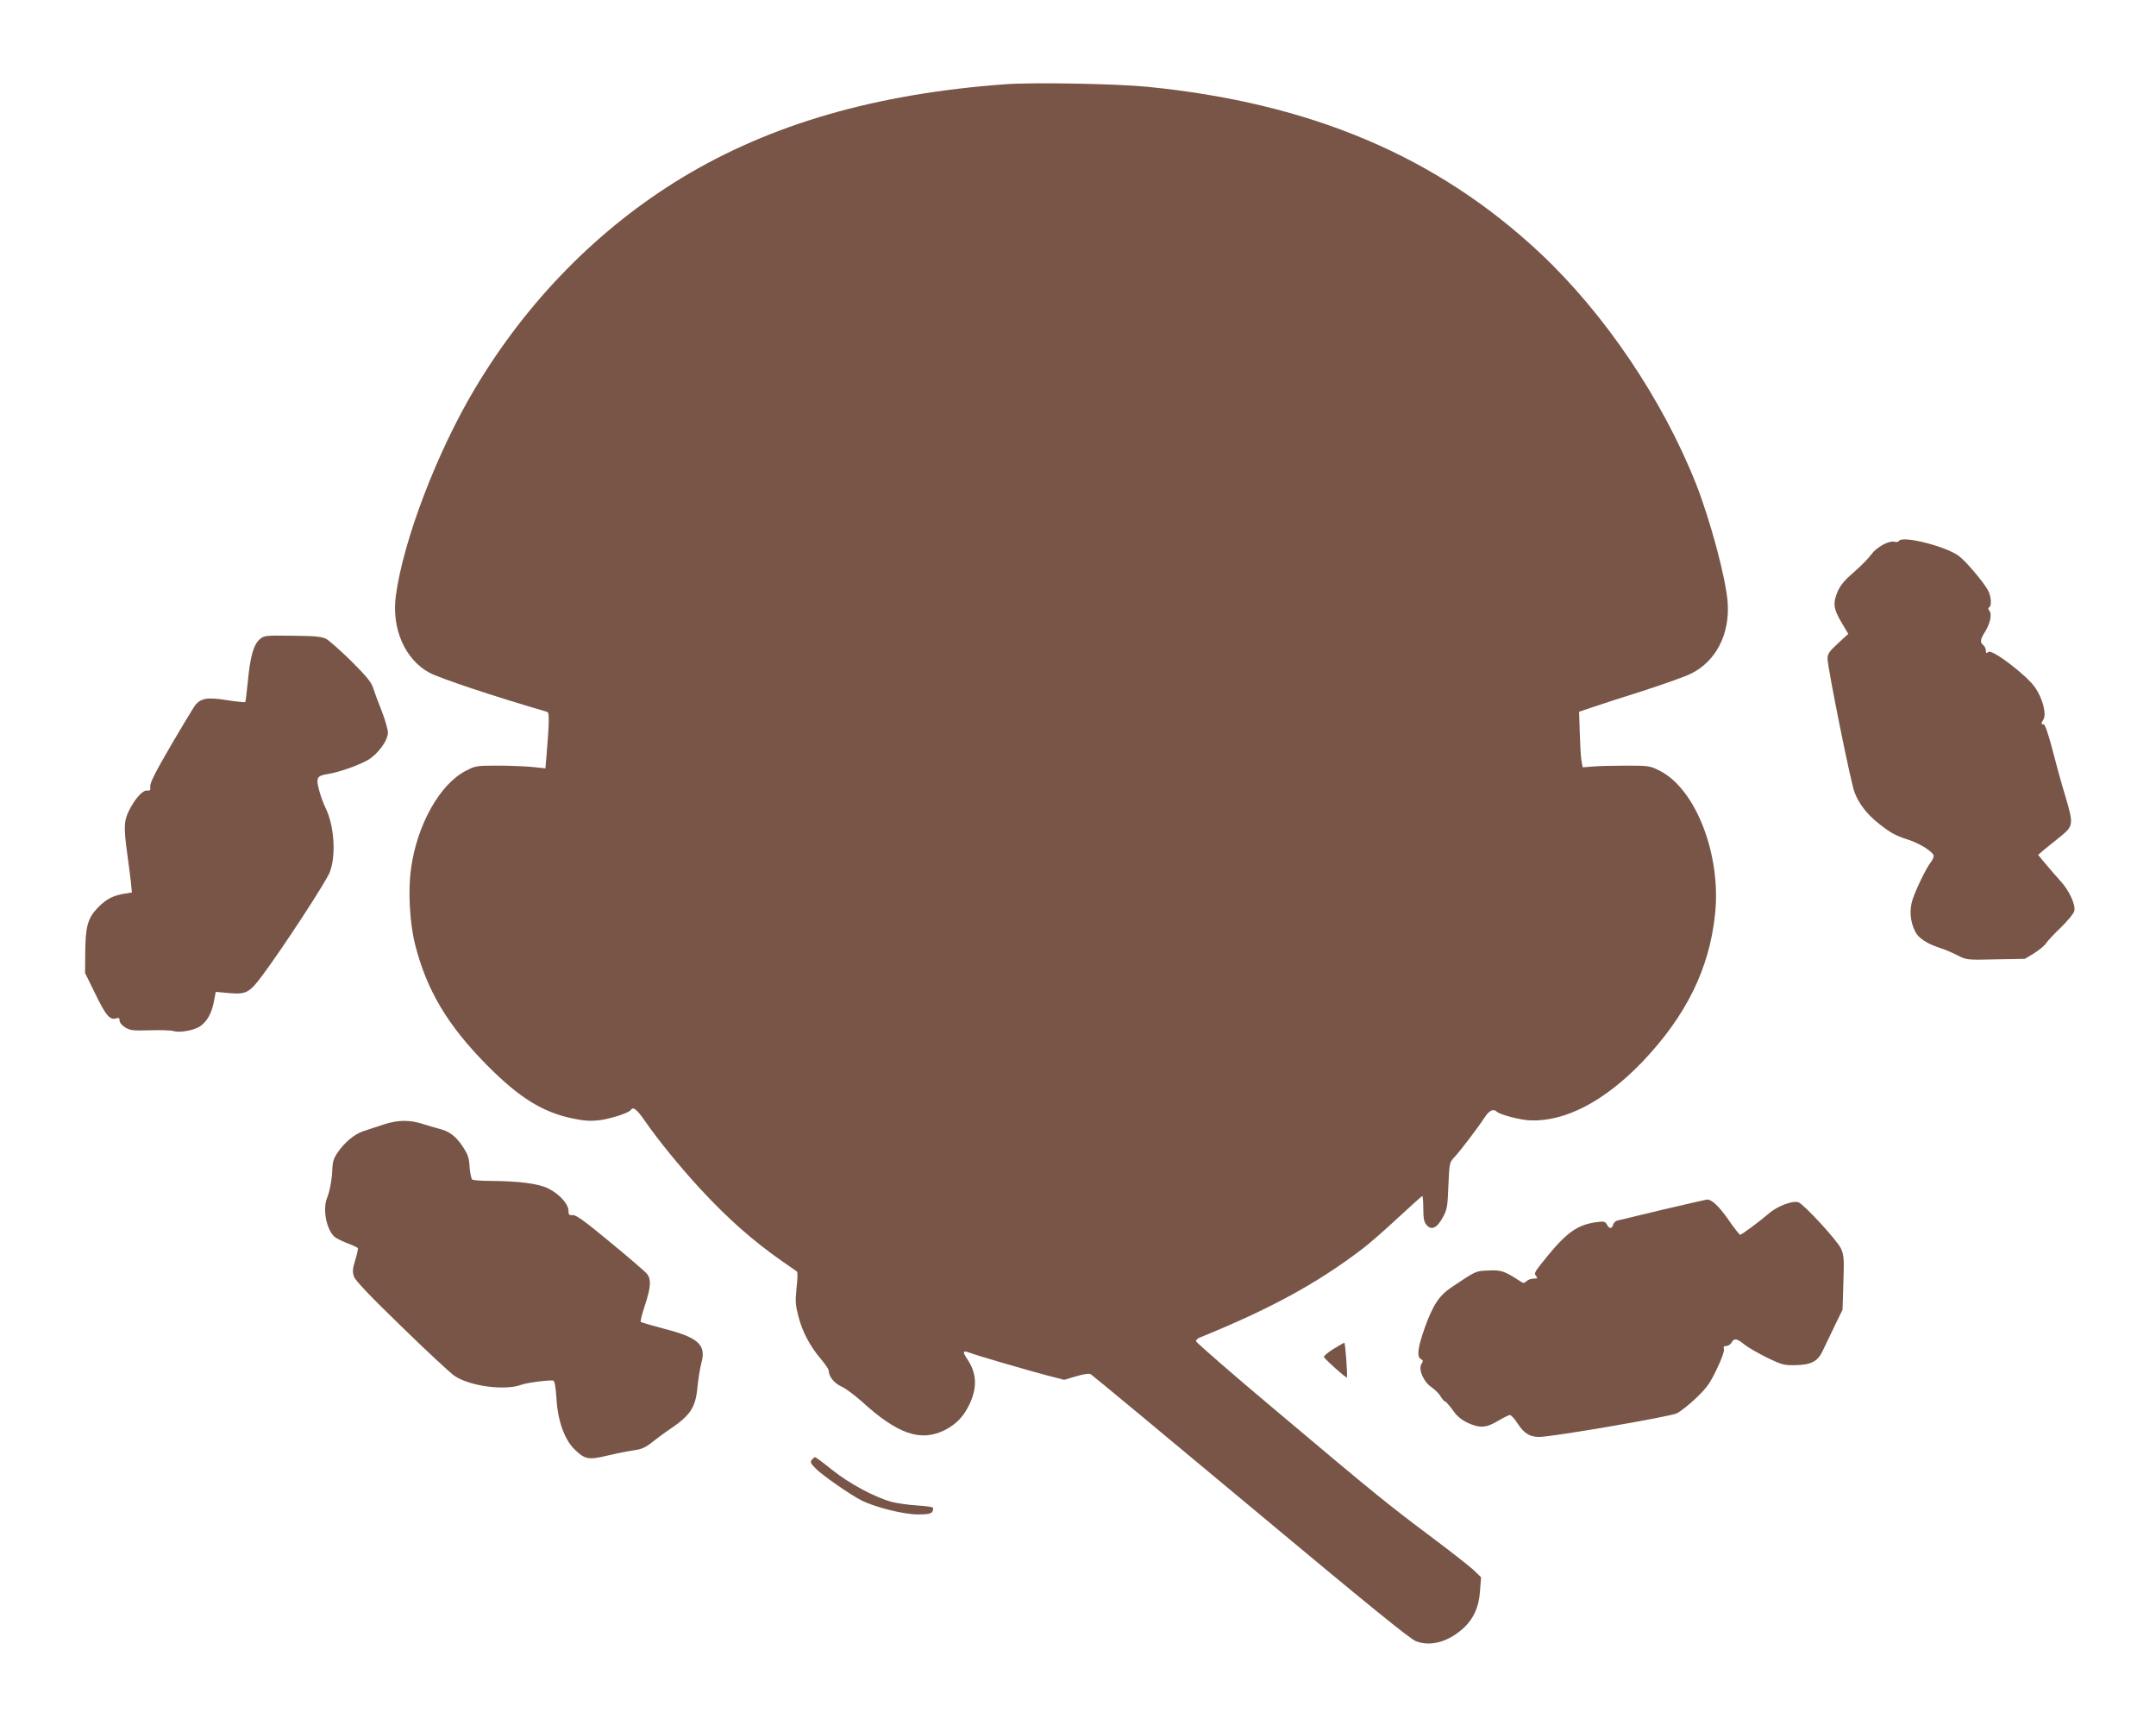
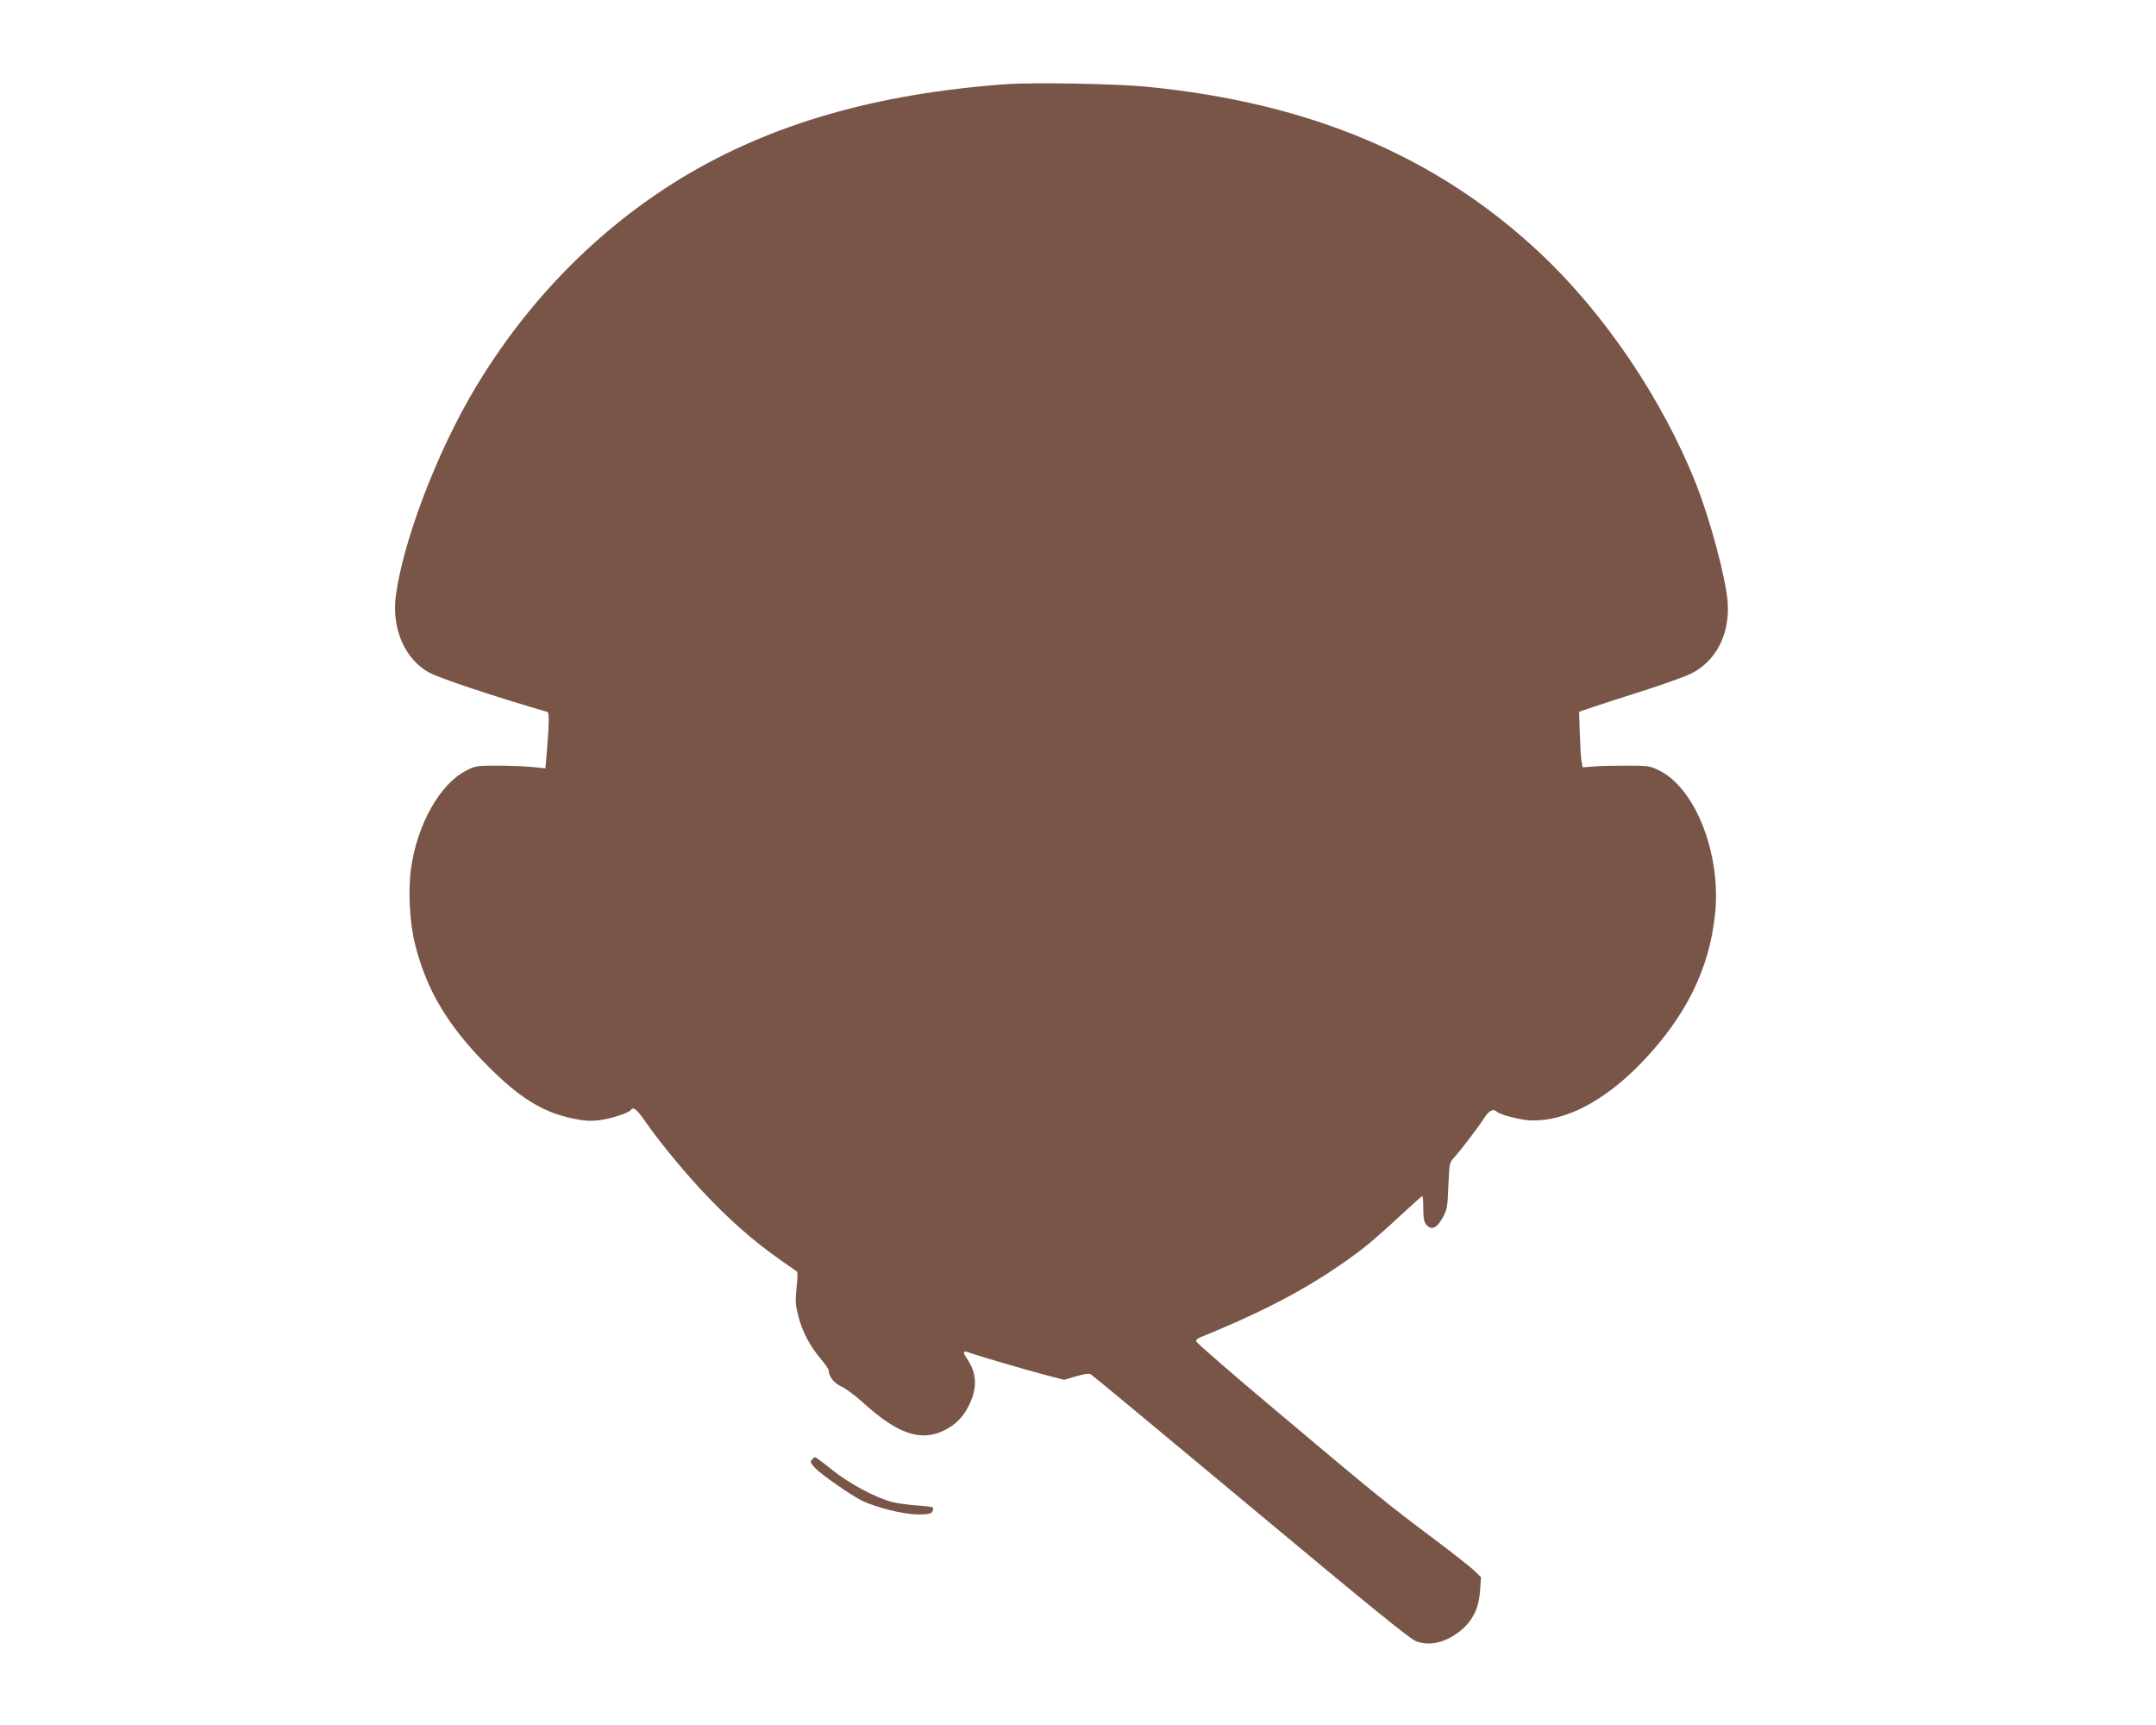
<svg xmlns="http://www.w3.org/2000/svg" version="1.0" width="1280pt" height="1024pt" viewBox="0 0 1280 1024" preserveAspectRatio="xMidYMid meet">
  <g transform="translate(0,1024) scale(0.1,-0.1)" fill="#795548" stroke="none">
    <path d="M5970 9740 c-769 -56 -1393 -236 -1921 -555 -496 -301 -919 -731 -1229 -1251 -226 -378 -426 -903 -470 -1231 -26 -194 54 -378 199 -456 60 -33 390 -143 700 -233 13 -4 12 -63 -5 -267 l-6 -68 -77 8 c-42 4 -134 8 -206 8 -124 0 -133 -1 -188 -30 -155 -78 -292 -322 -327 -583 -18 -130 -8 -319 24 -447 68 -271 192 -480 426 -717 193 -195 332 -281 512 -318 68 -14 102 -16 156 -10 70 9 177 44 187 61 14 21 35 5 83 -64 78 -113 205 -269 328 -403 166 -179 314 -310 489 -432 44 -30 83 -58 87 -61 4 -4 3 -47 -3 -96 -8 -79 -7 -100 11 -169 23 -91 69 -178 134 -254 25 -30 46 -60 46 -68 0 -35 33 -76 76 -95 25 -11 79 -52 122 -90 211 -193 348 -239 490 -169 71 36 115 83 150 159 45 98 40 181 -16 264 -29 43 -26 52 14 37 41 -16 340 -103 461 -135 l101 -26 71 21 c47 14 77 18 87 12 9 -5 437 -360 950 -788 707 -590 945 -783 981 -797 87 -32 187 -5 277 74 63 56 97 129 103 227 l6 79 -38 37 c-21 21 -133 109 -249 196 -258 193 -331 251 -929 755 -262 220 -476 406 -476 413 -1 7 9 17 22 22 420 171 692 319 961 523 44 33 141 118 217 189 76 70 140 128 143 128 3 0 6 -33 6 -74 0 -57 4 -79 18 -96 29 -36 63 -21 97 42 27 49 29 63 34 190 6 136 6 137 37 170 34 37 136 170 179 236 27 41 51 52 71 33 18 -18 145 -51 202 -52 207 -7 439 115 662 347 260 273 398 552 432 876 38 353 -114 745 -329 853 -55 28 -64 30 -193 30 -74 0 -164 -2 -200 -5 l-64 -5 -7 40 c-4 22 -8 96 -10 165 l-4 125 80 27 c44 15 179 59 300 97 121 39 247 84 280 100 151 72 236 235 222 426 -11 144 -103 487 -188 703 -199 502 -544 1012 -926 1370 -613 574 -1361 891 -2333 987 -182 18 -675 27 -840 15z" />
-     <path d="M11274 7029 c-3 -6 -16 -8 -28 -5 -33 8 -106 -33 -136 -75 -14 -20 -59 -67 -101 -103 -56 -48 -82 -79 -98 -115 -30 -71 -27 -102 20 -183 l42 -71 -62 -57 c-51 -47 -61 -62 -61 -90 0 -52 137 -732 160 -793 26 -69 76 -133 148 -189 66 -52 96 -69 172 -93 69 -22 150 -74 150 -96 0 -9 -8 -27 -19 -40 -26 -34 -85 -155 -106 -218 -20 -62 -15 -133 16 -192 20 -40 71 -72 154 -99 22 -7 65 -25 96 -41 56 -28 57 -28 228 -24 l172 3 55 33 c30 19 62 45 71 59 9 14 49 57 89 95 40 39 76 83 79 97 9 36 -30 122 -83 179 -22 24 -61 69 -86 99 l-46 55 37 32 c21 17 63 51 93 75 80 65 82 72 32 241 -24 78 -59 206 -79 285 -24 90 -42 142 -50 142 -16 0 -16 5 -1 30 19 31 -5 124 -49 188 -50 73 -256 230 -278 212 -12 -10 -15 -9 -15 8 0 11 -7 25 -15 32 -21 17 -19 34 11 81 30 49 41 103 25 123 -8 10 -9 16 -1 21 15 9 12 62 -6 98 -26 50 -133 176 -176 208 -80 57 -333 121 -354 88z" />
-     <path d="M1542 6445 c-37 -31 -57 -105 -71 -254 -6 -63 -13 -116 -15 -119 -3 -2 -53 3 -111 12 -114 18 -151 12 -186 -30 -8 -11 -73 -117 -143 -237 -93 -159 -126 -225 -124 -245 3 -23 -1 -27 -19 -25 -26 3 -72 -48 -108 -121 -29 -59 -31 -96 -10 -251 9 -60 18 -138 22 -171 l6 -62 -44 -7 c-70 -12 -107 -31 -159 -84 -59 -61 -73 -111 -74 -271 l-1 -116 62 -126 c62 -128 86 -155 123 -143 15 5 20 2 20 -14 0 -11 14 -28 33 -40 30 -18 46 -20 147 -17 62 2 126 0 142 -5 38 -11 125 6 158 30 40 29 66 76 79 141 l12 62 78 -7 c101 -9 121 1 196 101 120 160 382 561 403 617 39 103 26 281 -28 387 -11 22 -27 67 -36 101 -19 72 -12 84 51 94 61 9 174 48 235 81 60 33 122 115 123 165 0 19 -17 77 -37 129 -21 52 -44 114 -51 137 -10 33 -39 68 -129 158 -64 63 -131 122 -149 132 -26 14 -63 18 -200 19 -163 2 -168 2 -195 -21z" />
-     <path d="M2275 3564 c-44 -14 -98 -33 -121 -40 -50 -17 -110 -67 -149 -125 -23 -33 -30 -54 -32 -98 -2 -63 -15 -132 -32 -174 -26 -67 -3 -186 45 -229 10 -9 45 -26 76 -38 32 -12 60 -25 62 -29 3 -4 -4 -36 -15 -71 -16 -52 -17 -69 -8 -97 7 -23 90 -111 279 -294 147 -144 290 -276 316 -295 91 -63 302 -91 400 -54 31 12 173 30 189 24 8 -3 14 -37 18 -97 7 -137 46 -248 106 -309 62 -61 84 -66 196 -39 50 12 120 26 154 31 51 7 72 16 117 52 30 24 69 52 85 63 138 92 168 135 180 262 5 49 15 112 23 142 30 108 -17 151 -224 204 -72 19 -133 37 -136 40 -3 3 8 48 25 99 35 105 38 153 13 185 -9 12 -107 97 -217 187 -154 128 -206 165 -225 163 -21 -2 -25 2 -25 26 0 40 -55 100 -120 132 -59 29 -172 44 -350 45 -49 0 -95 4 -101 8 -6 4 -13 37 -16 73 -3 57 -10 76 -41 123 -41 62 -80 91 -142 106 -22 6 -60 17 -85 25 -86 29 -157 28 -245 -1z" />
-     <path d="M9875 3060 c-137 -33 -260 -62 -271 -65 -12 -2 -24 -14 -27 -25 -7 -26 -23 -26 -37 1 -10 18 -17 20 -63 14 -112 -16 -176 -61 -297 -210 -72 -89 -74 -93 -60 -110 10 -13 8 -15 -14 -15 -15 0 -34 -7 -43 -15 -14 -14 -18 -14 -42 2 -89 58 -109 65 -185 61 -77 -3 -71 -1 -219 -100 -72 -48 -110 -105 -158 -239 -42 -119 -49 -173 -23 -187 14 -8 14 -12 3 -29 -20 -32 13 -107 60 -138 20 -14 45 -38 54 -55 10 -16 22 -30 27 -30 4 0 25 -23 45 -51 25 -36 51 -57 88 -75 72 -33 110 -31 180 11 32 19 64 35 71 35 8 0 28 -23 46 -50 37 -58 72 -80 128 -80 77 0 775 120 817 140 22 11 74 52 116 92 64 62 82 88 122 172 29 60 45 106 42 117 -5 14 -1 19 14 19 11 0 25 9 31 20 15 28 31 25 76 -11 22 -18 82 -52 134 -78 87 -42 101 -46 166 -45 101 2 137 22 169 93 15 31 46 97 70 146 l44 90 5 160 c5 144 3 164 -14 203 -22 48 -219 262 -253 275 -33 12 -125 -22 -176 -67 -57 -49 -161 -126 -170 -126 -4 0 -36 41 -70 90 -54 78 -100 122 -128 119 -4 0 -120 -27 -258 -59z" />
-     <path d="M7916 2232 c-32 -20 -57 -41 -56 -47 3 -12 132 -127 136 -122 6 6 -9 207 -15 206 -3 0 -32 -17 -65 -37z" />
    <path d="M4820 1575 c-11 -13 -8 -21 21 -51 37 -39 211 -160 274 -191 82 -41 250 -83 334 -83 78 0 91 6 91 39 0 5 -42 11 -92 14 -51 3 -120 13 -153 21 -102 28 -253 109 -354 190 -52 42 -98 76 -102 76 -3 0 -12 -7 -19 -15z" />
  </g>
</svg>